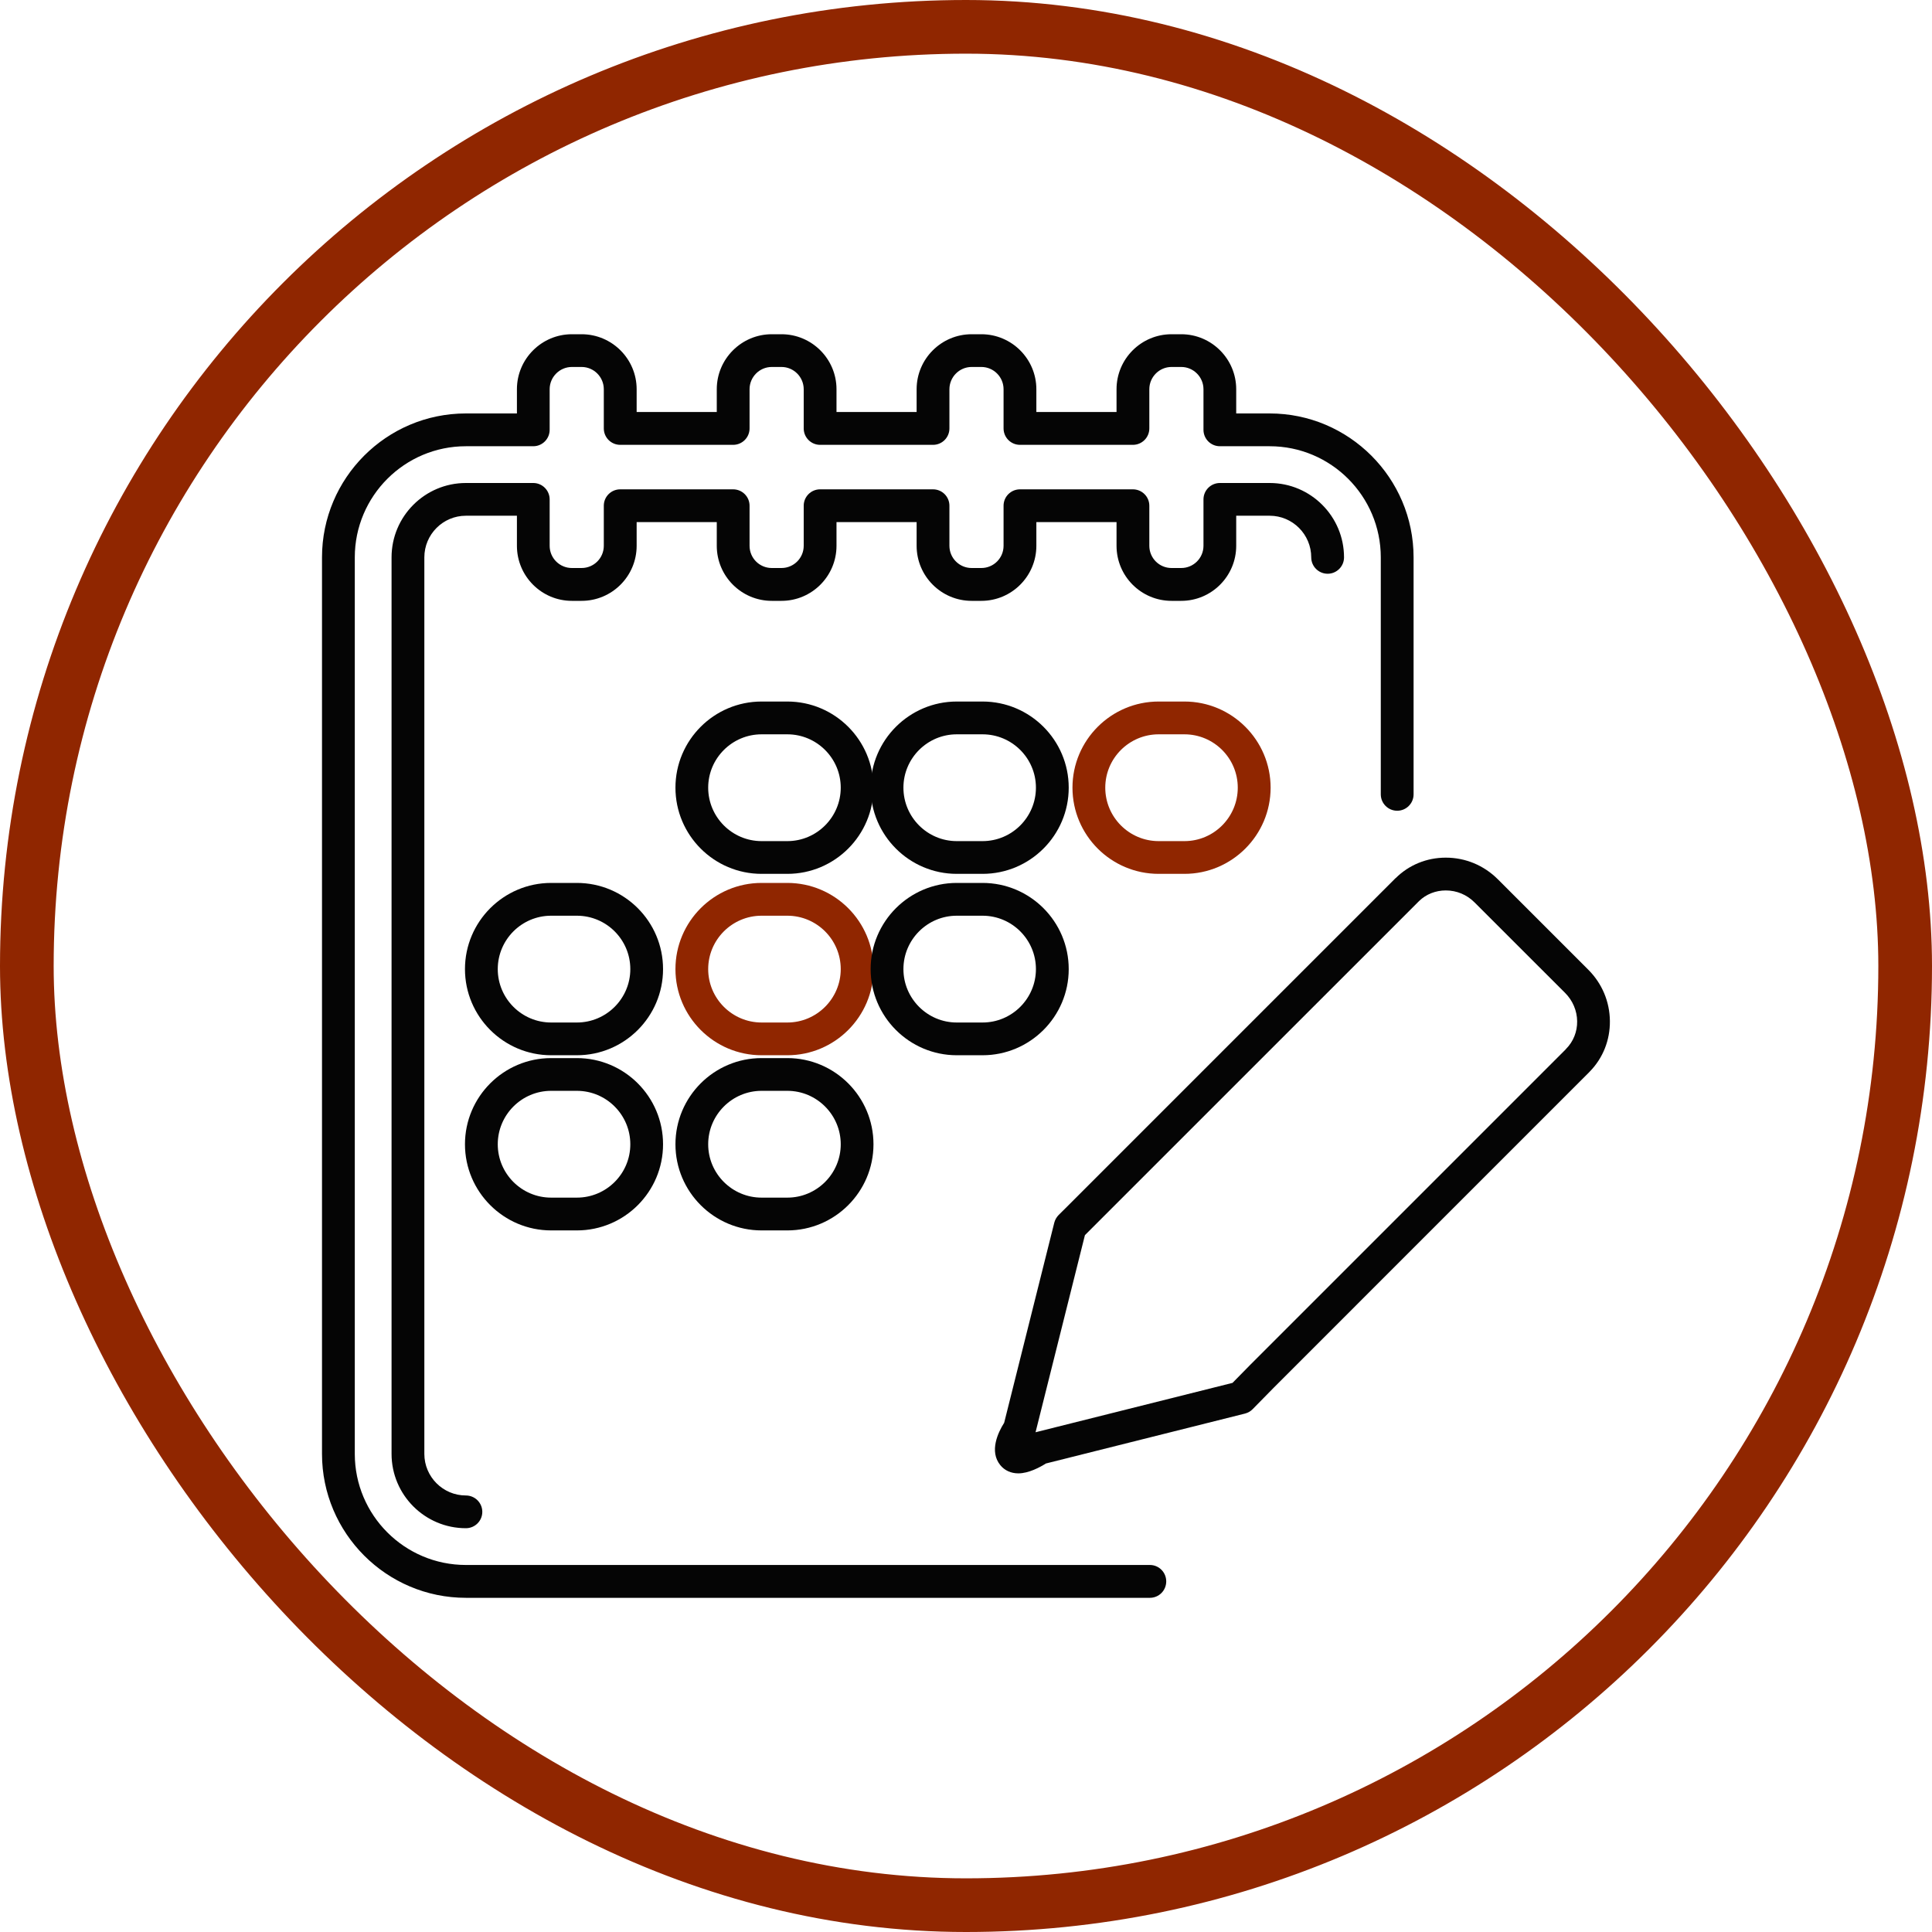
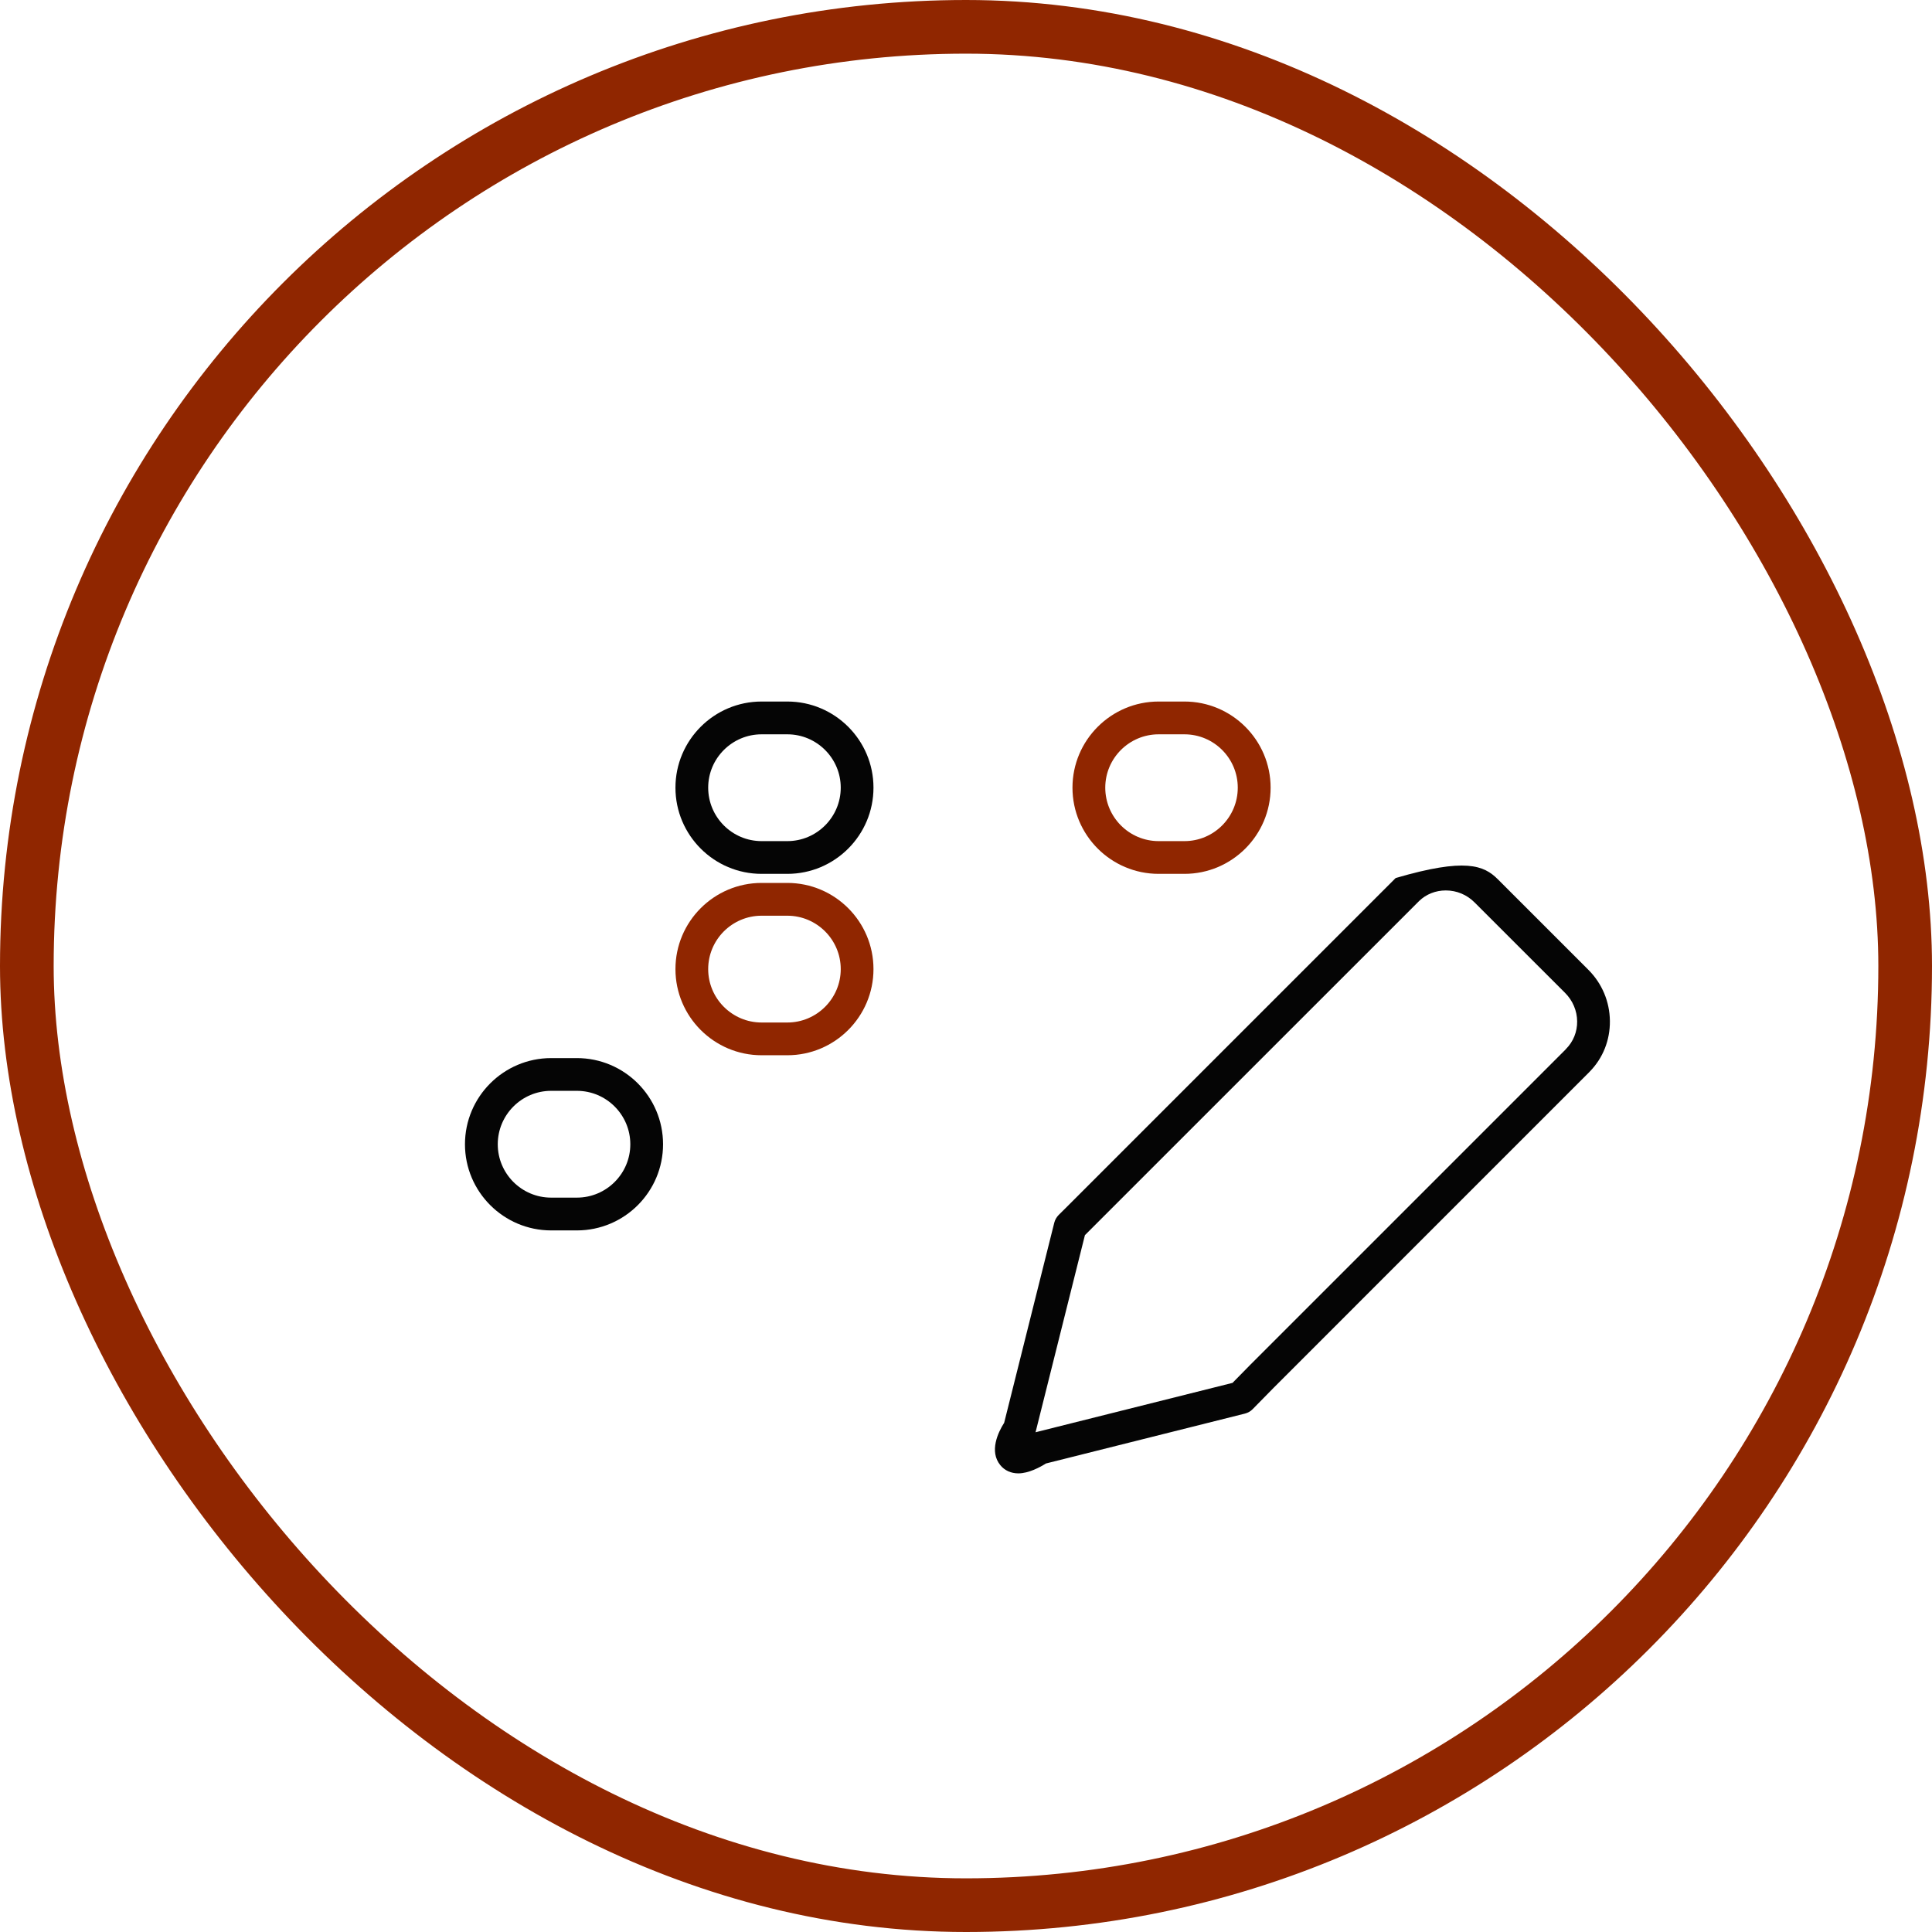
<svg xmlns="http://www.w3.org/2000/svg" width="36" height="36" viewBox="0 0 36 36" fill="none">
  <rect x="0.5" y="0.5" width="35" height="35" rx="17.5" stroke="#902600" />
-   <path d="M20.216 23.015L19.296 26.688L22.966 25.768L23.302 25.426L29.171 19.557C29.174 19.553 29.178 19.549 29.181 19.545C29.316 19.409 29.39 19.227 29.388 19.031C29.386 18.832 29.305 18.644 29.165 18.503L27.477 16.816C27.333 16.671 27.143 16.592 26.94 16.592C26.751 16.592 26.574 16.662 26.442 16.79C26.435 16.798 26.428 16.805 26.42 16.812L20.216 23.015ZM18.975 27.454C18.839 27.454 18.72 27.4 18.64 27.302C18.429 27.044 18.597 26.691 18.711 26.512L19.645 22.783C19.659 22.729 19.687 22.68 19.726 22.64L19.85 22.517L26.001 16.366C26.004 16.364 26.006 16.362 26.009 16.36C26.257 16.115 26.587 15.981 26.94 15.981C27.306 15.981 27.65 16.124 27.91 16.384L29.597 18.071C29.852 18.326 29.994 18.664 29.998 19.023C30.002 19.38 29.87 19.714 29.625 19.965C29.621 19.969 29.617 19.974 29.613 19.978L23.736 25.856L23.341 26.258C23.302 26.298 23.252 26.326 23.198 26.34L19.489 27.27C19.382 27.338 19.169 27.454 18.975 27.454Z" fill="#050505" />
-   <path d="M8.681 28.476C7.917 28.476 7.296 27.855 7.296 27.091V10.386C7.296 9.621 7.917 9 8.681 9H9.937C10.105 9 10.242 9.137 10.242 9.306V10.17C10.242 10.399 10.428 10.584 10.656 10.584H10.837C11.066 10.584 11.251 10.399 11.251 10.17V9.423C11.251 9.255 11.388 9.118 11.557 9.118H13.661C13.83 9.118 13.967 9.255 13.967 9.423V10.17C13.967 10.399 14.152 10.584 14.381 10.584H14.562C14.79 10.584 14.976 10.399 14.976 10.17V9.423C14.976 9.255 15.113 9.118 15.281 9.118H17.386C17.555 9.118 17.691 9.255 17.691 9.423V10.17C17.691 10.399 17.877 10.584 18.105 10.584H18.286C18.515 10.584 18.7 10.399 18.7 10.17V9.423C18.7 9.255 18.837 9.118 19.006 9.118H21.11C21.279 9.118 21.416 9.255 21.416 9.423V10.17C21.416 10.399 21.601 10.584 21.83 10.584H22.011C22.239 10.584 22.425 10.399 22.425 10.17V9.306C22.425 9.137 22.562 9 22.731 9H23.659C24.422 9 25.044 9.621 25.044 10.386C25.044 10.554 24.907 10.691 24.739 10.691C24.57 10.691 24.433 10.554 24.433 10.386C24.433 9.958 24.085 9.61 23.659 9.61H23.035V10.17C23.035 10.736 22.575 11.196 22.011 11.196H21.83C21.264 11.196 20.805 10.736 20.805 10.17V9.729H19.311V10.17C19.311 10.736 18.851 11.196 18.286 11.196H18.105C17.54 11.196 17.08 10.736 17.08 10.17V9.729H15.587V10.17C15.587 10.736 15.127 11.196 14.562 11.196H14.381C13.816 11.196 13.356 10.736 13.356 10.17V9.729H11.863V10.17C11.863 10.736 11.403 11.196 10.837 11.196H10.656C10.092 11.196 9.632 10.736 9.632 10.17V9.61H8.681C8.254 9.61 7.907 9.958 7.907 10.386V27.091C7.907 27.518 8.254 27.866 8.681 27.866C8.85 27.866 8.987 28.003 8.987 28.171C8.987 28.34 8.85 28.476 8.681 28.476ZM21.427 29.773H8.681C7.202 29.773 6 28.569 6 27.091V10.386C6 8.907 7.202 7.704 8.681 7.704H9.632V7.253C9.632 6.688 10.092 6.228 10.656 6.228H10.837C11.403 6.228 11.863 6.688 11.863 7.253V7.677H13.356V7.253C13.356 6.688 13.816 6.228 14.381 6.228H14.562C15.127 6.228 15.587 6.688 15.587 7.253V7.677H17.08V7.253C17.08 6.688 17.54 6.228 18.105 6.228H18.286C18.851 6.228 19.311 6.688 19.311 7.253V7.677H20.805V7.253C20.805 6.688 21.264 6.228 21.83 6.228H22.011C22.575 6.228 23.035 6.688 23.035 7.253V7.704H23.659C25.137 7.704 26.34 8.907 26.34 10.386V14.802C26.34 14.97 26.203 15.107 26.035 15.107C25.866 15.107 25.729 14.97 25.729 14.802V10.386C25.729 9.244 24.8 8.315 23.659 8.315H22.731C22.562 8.315 22.425 8.178 22.425 8.009V7.253C22.425 7.025 22.239 6.838 22.011 6.838H21.83C21.601 6.838 21.416 7.025 21.416 7.253V7.983C21.416 8.152 21.279 8.289 21.11 8.289H19.006C18.837 8.289 18.7 8.152 18.7 7.983V7.253C18.7 7.025 18.515 6.838 18.286 6.838H18.105C17.877 6.838 17.691 7.025 17.691 7.253V7.983C17.691 8.152 17.555 8.289 17.386 8.289H15.281C15.113 8.289 14.976 8.152 14.976 7.983V7.253C14.976 7.025 14.79 6.838 14.562 6.838H14.381C14.152 6.838 13.967 7.025 13.967 7.253V7.983C13.967 8.152 13.83 8.289 13.661 8.289H11.557C11.388 8.289 11.251 8.152 11.251 7.983V7.253C11.251 7.025 11.066 6.838 10.837 6.838H10.656C10.428 6.838 10.242 7.025 10.242 7.253V8.009C10.242 8.178 10.105 8.315 9.937 8.315H8.681C7.539 8.315 6.611 9.244 6.611 10.386V27.091C6.611 28.233 7.539 29.161 8.681 29.161H21.427C21.595 29.161 21.731 29.298 21.731 29.467C21.731 29.636 21.595 29.773 21.427 29.773Z" fill="#050505" />
+   <path d="M20.216 23.015L19.296 26.688L22.966 25.768L23.302 25.426L29.171 19.557C29.174 19.553 29.178 19.549 29.181 19.545C29.316 19.409 29.39 19.227 29.388 19.031C29.386 18.832 29.305 18.644 29.165 18.503L27.477 16.816C27.333 16.671 27.143 16.592 26.94 16.592C26.751 16.592 26.574 16.662 26.442 16.79C26.435 16.798 26.428 16.805 26.42 16.812L20.216 23.015ZM18.975 27.454C18.839 27.454 18.72 27.4 18.64 27.302C18.429 27.044 18.597 26.691 18.711 26.512L19.645 22.783C19.659 22.729 19.687 22.68 19.726 22.64L19.85 22.517L26.001 16.366C26.004 16.364 26.006 16.362 26.009 16.36C27.306 15.981 27.65 16.124 27.91 16.384L29.597 18.071C29.852 18.326 29.994 18.664 29.998 19.023C30.002 19.38 29.87 19.714 29.625 19.965C29.621 19.969 29.617 19.974 29.613 19.978L23.736 25.856L23.341 26.258C23.302 26.298 23.252 26.326 23.198 26.34L19.489 27.27C19.382 27.338 19.169 27.454 18.975 27.454Z" fill="#050505" />
  <path d="M14.191 13.683C13.643 13.683 13.196 14.129 13.196 14.677C13.196 15.226 13.643 15.673 14.191 15.673H14.671C15.219 15.673 15.666 15.226 15.666 14.677C15.666 14.129 15.219 13.683 14.671 13.683H14.191ZM14.671 16.283H14.191C13.306 16.283 12.586 15.563 12.586 14.677C12.586 13.792 13.306 13.072 14.191 13.072H14.671C15.556 13.072 16.276 13.792 16.276 14.677C16.276 15.563 15.556 16.283 14.671 16.283Z" fill="#050505" />
-   <path d="M17.828 13.683C17.28 13.683 16.834 14.129 16.834 14.677C16.834 15.226 17.28 15.673 17.828 15.673H18.308C18.857 15.673 19.303 15.226 19.303 14.677C19.303 14.129 18.857 13.683 18.308 13.683H17.828ZM18.308 16.283H17.828C16.944 16.283 16.223 15.563 16.223 14.677C16.223 13.792 16.944 13.072 17.828 13.072H18.308C19.194 13.072 19.914 13.792 19.914 14.677C19.914 15.563 19.194 16.283 18.308 16.283Z" fill="#050505" />
  <path d="M21.59 13.683C21.041 13.683 20.595 14.129 20.595 14.677C20.595 15.226 21.041 15.673 21.59 15.673H22.07C22.619 15.673 23.064 15.226 23.064 14.677C23.064 14.129 22.619 13.683 22.07 13.683H21.59ZM22.07 16.283H21.59C20.704 16.283 19.984 15.563 19.984 14.677C19.984 13.792 20.704 13.072 21.59 13.072H22.07C22.955 13.072 23.676 13.792 23.676 14.677C23.676 15.563 22.955 16.283 22.07 16.283Z" fill="#902600" />
  <path d="M14.191 17.063C13.643 17.063 13.196 17.509 13.196 18.058C13.196 18.606 13.643 19.053 14.191 19.053H14.671C15.219 19.053 15.666 18.606 15.666 18.058C15.666 17.509 15.219 17.063 14.671 17.063H14.191ZM14.671 19.663H14.191C13.306 19.663 12.586 18.943 12.586 18.058C12.586 17.172 13.306 16.452 14.191 16.452H14.671C15.556 16.452 16.276 17.172 16.276 18.058C16.276 18.943 15.556 19.663 14.671 19.663Z" fill="#902600" />
-   <path d="M17.828 17.063C17.28 17.063 16.834 17.509 16.834 18.058C16.834 18.606 17.28 19.053 17.828 19.053H18.308C18.857 19.053 19.303 18.606 19.303 18.058C19.303 17.509 18.857 17.063 18.308 17.063H17.828ZM18.308 19.663H17.828C16.944 19.663 16.223 18.943 16.223 18.058C16.223 17.172 16.944 16.452 17.828 16.452H18.308C19.194 16.452 19.914 17.172 19.914 18.058C19.914 18.943 19.194 19.663 18.308 19.663Z" fill="#050505" />
-   <path d="M14.191 20.326C13.643 20.326 13.196 20.773 13.196 21.322C13.196 21.87 13.643 22.316 14.191 22.316H14.671C15.219 22.316 15.666 21.87 15.666 21.322C15.666 20.773 15.219 20.326 14.671 20.326H14.191ZM14.671 22.927H14.191C13.306 22.927 12.586 22.207 12.586 21.322C12.586 20.436 13.306 19.716 14.191 19.716H14.671C15.556 19.716 16.276 20.436 16.276 21.322C16.276 22.207 15.556 22.927 14.671 22.927Z" fill="#050505" />
-   <path d="M10.27 17.063C9.721 17.063 9.275 17.509 9.275 18.058C9.275 18.606 9.721 19.053 10.27 19.053H10.749C11.299 19.053 11.745 18.606 11.745 18.058C11.745 17.509 11.299 17.063 10.749 17.063H10.27ZM10.749 19.663H10.27C9.385 19.663 8.664 18.943 8.664 18.058C8.664 17.172 9.385 16.452 10.27 16.452H10.749C11.636 16.452 12.355 17.172 12.355 18.058C12.355 18.943 11.636 19.663 10.749 19.663Z" fill="#050505" />
  <path d="M10.27 20.326C9.721 20.326 9.275 20.773 9.275 21.322C9.275 21.87 9.721 22.316 10.27 22.316H10.749C11.299 22.316 11.745 21.87 11.745 21.322C11.745 20.773 11.299 20.326 10.749 20.326H10.27ZM10.749 22.927H10.27C9.385 22.927 8.664 22.207 8.664 21.322C8.664 20.436 9.385 19.716 10.27 19.716H10.749C11.636 19.716 12.355 20.436 12.355 21.322C12.355 22.207 11.636 22.927 10.749 22.927Z" fill="#050505" />
</svg>